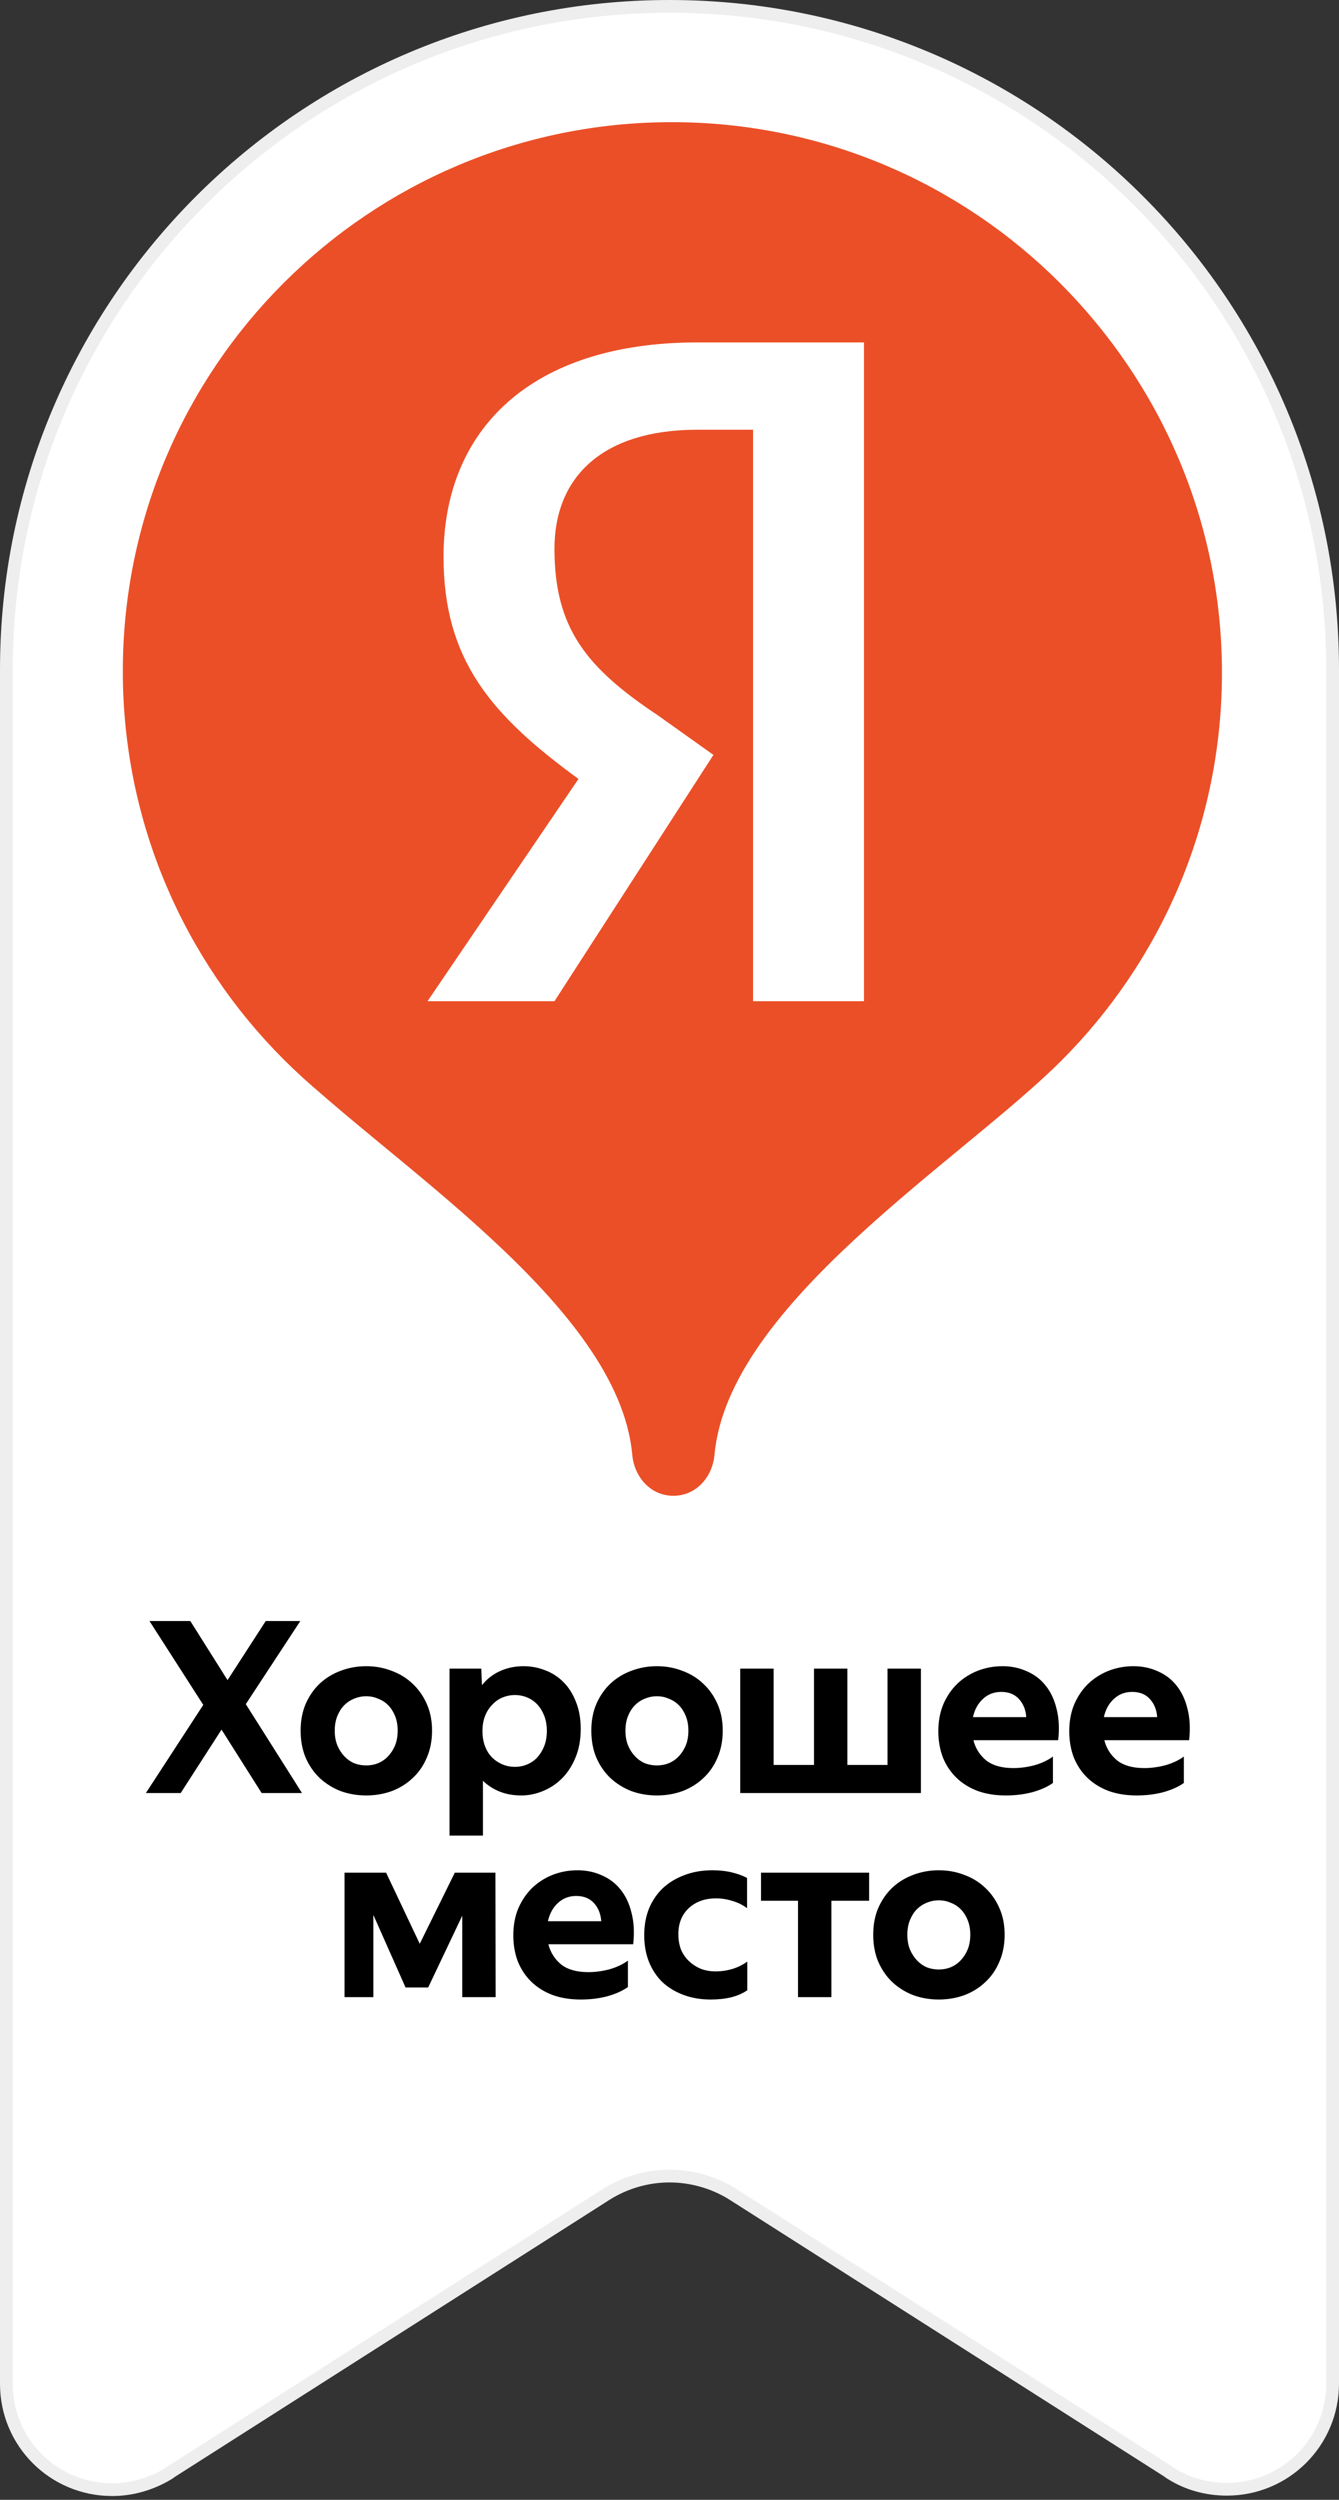
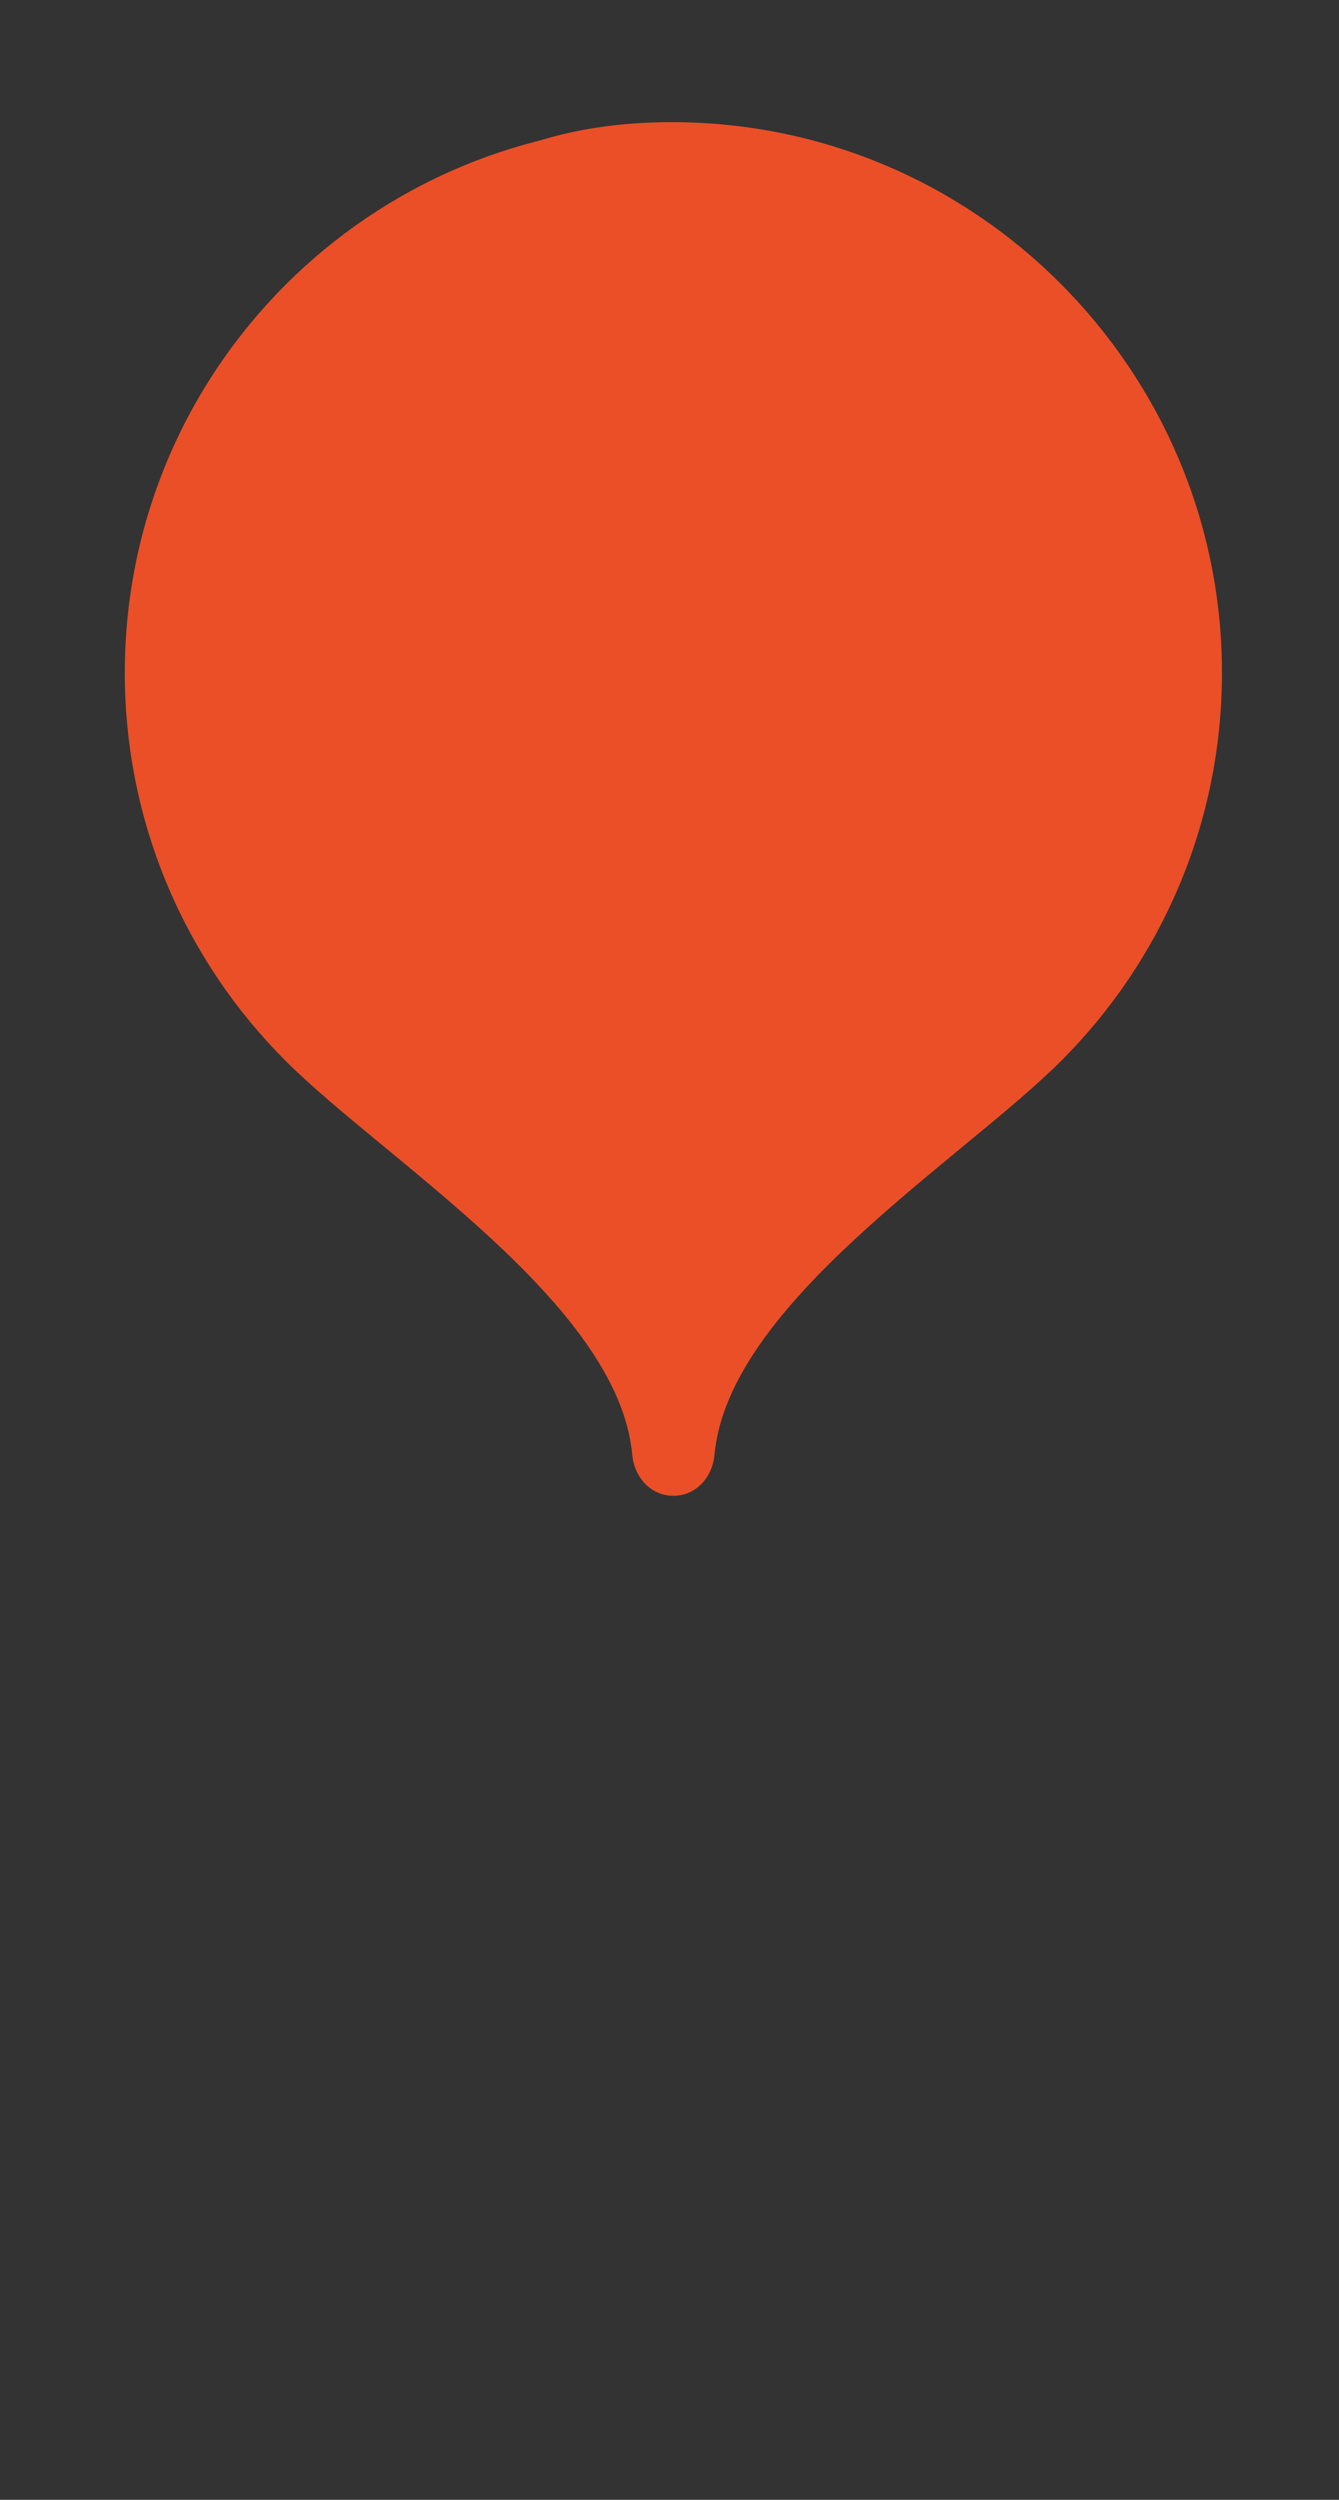
<svg xmlns="http://www.w3.org/2000/svg" width="105" height="196" viewBox="0 0 105 196" fill="none">
  <rect x="0" y="0" width="105" height="196" fill="#333333" stroke="none" />
-   <path d="M13.121 193.999L13.107 194.006L13.094 194.014C11.812 194.759 10.359 195.202 8.792 195.202C4.201 195.202 0.5 191.501 0.5 186.91V52.594V52.594V52.594V52.593V52.593V52.593V52.593V52.593V52.593V52.592V52.592V52.592V52.592V52.592V52.592V52.591V52.591V52.591V52.591V52.59V52.59V52.59V52.59V52.59V52.59V52.59V52.589V52.589V52.589V52.589V52.589V52.588V52.588V52.588V52.588V52.588V52.587V52.587V52.587V52.587V52.587V52.587V52.586V52.586V52.586V52.586V52.586V52.585V52.585V52.585V52.585V52.585V52.584V52.584V52.584V52.584V52.584V52.584V52.583V52.583V52.583V52.583V52.583V52.583V52.582V52.582V52.582V52.582V52.582V52.581V52.581V52.581V52.581V52.581V52.581V52.58V52.58V52.58V52.58V52.58V52.579V52.579V52.579V52.579V52.579V52.578V52.578V52.578V52.578V52.578V52.578V52.577V52.577V52.577V52.577V52.577V52.577V52.576V52.576V52.576V52.576V52.576V52.575V52.575V52.575V52.575V52.575V52.575V52.574V52.574V52.574V52.574V52.574V52.573V52.573V52.573V52.573V52.573V52.572V52.572V52.572V52.572V52.572V52.572V52.571V52.571V52.571V52.571V52.571V52.57V52.57V52.57V52.57V52.57V52.569V52.569V52.569V52.569V52.569V52.569V52.568V52.568V52.568V52.568V52.568V52.568V52.567V52.567V52.567V52.567V52.566V52.566V52.566V52.566V52.566V52.566V52.565V52.565V52.565V52.565V52.565V52.565V52.564V52.564V52.564V52.564V52.564V52.563V52.563V52.563V52.563V52.563V52.562V52.562V52.562V52.562V52.562V52.562V52.561V52.561V52.561V52.561V52.561V52.56V52.56V52.56V52.56V52.56V52.559V52.559V52.559V52.559V52.559V52.559V52.558V52.558V52.558V52.558V52.558V52.557V52.557V52.557V52.557V52.557V52.557V52.556V52.556V52.556V52.556V52.556V52.556V52.555V52.555V52.555V52.555V52.555V52.554V52.554V52.554V52.554V52.554V52.553V52.553V52.553V52.553V52.553V52.553V52.552V52.552V52.552V52.552V52.552V52.551V52.551V52.551V52.551V52.551V52.55V52.55V52.55V52.55V52.55V52.55V52.549V52.549V52.549V52.549V52.549V52.548V52.548V52.548V52.548V52.548V52.548V52.547V52.547V52.547V52.547V52.547V52.546V52.546V52.546V52.546V52.546V52.545V52.545V52.545V52.545V52.545V52.545V52.544V52.544V52.544V52.544V52.544V52.544V52.543V52.543V52.543V52.543V52.543V52.542V52.542V52.542V52.542V52.542V52.541V52.541V52.541V52.541V52.541V52.541V52.54V52.54V52.54V52.54V52.54V52.539V52.539V52.539V52.539V52.539V52.538V52.538V52.538V52.538V52.538V52.538V52.537V52.537V52.537V52.537V52.537V52.536V52.536V52.536V52.536V52.536V52.536V52.535V52.535V52.535V52.535V52.535V52.535V52.534V52.534V52.534V52.534V52.533V52.533V52.533V52.533V52.533V52.533V52.532V52.532V52.532V52.532V52.532V52.532V52.531V52.531V52.531V52.531V52.531V52.53V52.53V52.53V52.53V52.53V52.529V52.529V52.529V52.529V52.529V52.529V52.528V52.528V52.528V52.528V52.528V52.528V52.527V52.527V52.527V52.527V52.526V52.526V52.526V52.526V52.526V52.526V52.525V52.525V52.525V52.525V52.525V52.525V52.524V52.524V52.524V52.524V52.524V52.523V52.523V52.523V52.523V52.523V52.523V52.522V52.522V52.522V52.522V52.522V52.521V52.521V52.521V52.521V52.521V52.52V52.52V52.52V52.52V52.52V52.52V52.519V52.519V52.519V52.519V52.519V52.518V52.518V52.518V52.518V52.518V52.517V52.517V52.517V52.517V52.517V52.517V52.516V52.516V52.516V52.516V52.516V52.516V52.515V52.515V52.515V52.515V52.515V52.514V52.514V52.514V52.514V52.514V52.514V52.513V52.513V52.513V52.513V52.513V52.512V52.512V52.512V52.512V52.512V52.511V52.511V52.511V52.511V52.511V52.511V52.51V52.51V52.51V52.51V52.51V52.51V52.509V52.509V52.509V52.509V52.509V52.508V52.508V52.508V52.508V52.508V52.508V52.507V52.507V52.507V52.507V52.507V52.506V52.506V52.506V52.506V52.506V52.505V52.505V52.505V52.505V52.505V52.505V52.504V52.504V52.504V52.504V52.504V52.504V52.503V52.503V52.503V52.503V52.502V52.502V52.502V52.502V52.502V52.502V52.502V52.501V52.501V52.501V52.501V52.501V52.5V52.5V52.5C0.5 23.794 23.794 0.5 52.5 0.5C81.206 0.5 104.5 23.763 104.5 52.5V52.5V52.5V52.501V52.501V52.501V52.501V52.501V52.502V52.502V52.502V52.502V52.502V52.502V52.502V52.503V52.503V52.503V52.503V52.504V52.504V52.504V52.504V52.504V52.504V52.505V52.505V52.505V52.505V52.505V52.505V52.506V52.506V52.506V52.506V52.506V52.507V52.507V52.507V52.507V52.507V52.508V52.508V52.508V52.508V52.508V52.508V52.508V52.509V52.509V52.509V52.509V52.509V52.51V52.51V52.51V52.51V52.51V52.511V52.511V52.511V52.511V52.511V52.511V52.512V52.512V52.512V52.512V52.512V52.513V52.513V52.513V52.513V52.513V52.513V52.514V52.514V52.514V52.514V52.514V52.514V52.515V52.515V52.515V52.515V52.515V52.516V52.516V52.516V52.516V52.516V52.516V52.517V52.517V52.517V52.517V52.517V52.517V52.518V52.518V52.518V52.518V52.518V52.519V52.519V52.519V52.519V52.519V52.519V52.52V52.52V52.52V52.52V52.52V52.52V52.521V52.521V52.521V52.521V52.521V52.522V52.522V52.522V52.522V52.522V52.522V52.523V52.523V52.523V52.523V52.523V52.523V52.524V52.524V52.524V52.524V52.524V52.525V52.525V52.525V52.525V52.525V52.525V52.526V52.526V52.526V52.526V52.526V52.526V52.526V52.527V52.527V52.527V52.527V52.527V52.528V52.528V52.528V52.528V52.528V52.528V52.529V52.529V52.529V52.529V52.529V52.529V52.529V52.53V52.53V52.53V52.53V52.53V52.531V52.531V52.531V52.531V52.531V52.531V52.532V52.532V52.532V52.532V52.532V52.532V52.532V52.533V52.533V52.533V52.533V52.533V52.533V52.534V52.534V52.534V52.534V52.534V52.534V52.535V52.535V52.535V52.535V52.535V52.535V52.535V52.536V52.536V52.536V52.536V52.536V52.536V52.536V52.537V52.537V52.537V52.537V52.537V52.537V52.538V52.538V52.538V52.538V52.538V52.538V52.538V52.539V52.539V52.539V52.539V52.539V52.539V52.539V52.54V52.54V52.54V52.54V52.54V52.54V52.541V52.541V52.541V52.541V52.541V52.541V52.541V52.542V52.542V52.542V52.542V52.542V52.542V52.542V52.543V52.543V52.543V52.543V52.543V52.543V52.543V52.544V52.544V52.544V52.544V52.544V52.544V52.544V52.544V52.545V52.545V52.545V52.545V52.545V52.545V52.545V52.546V52.546V52.546V52.546V52.546V52.546V52.546V52.547V52.547V52.547V52.547V52.547V52.547V52.547V52.547V52.547V52.548V52.548V52.548V52.548V52.548V52.548V52.548V52.548V52.549V52.549V52.549V52.549V52.549V52.549V52.549V52.55V52.55V52.55V52.55V52.55V52.55V52.55V52.55V52.55V52.551V52.551V52.551V52.551V52.551V52.551V52.551V52.551V52.551V52.552V52.552V52.552V52.552V52.552V52.552V52.552V52.552V52.553V52.553V52.553V52.553V52.553V52.553V52.553V52.553V52.553V52.553V52.553V52.554V52.554V52.554V52.554V52.554V52.554V52.554V52.554V52.554V52.554V52.555V52.555V52.555V52.555V52.555V52.555V52.555V52.555V52.555V52.556V52.556V52.556V52.556V52.556V52.556V52.556V52.556V52.556V52.556V52.556V52.556V52.557V52.557V52.557V52.557V52.557V52.557V52.557V52.557V52.557V52.557V52.557V52.557V52.558V52.558V52.558V52.558V52.558V52.558V52.558V52.558V52.558V52.558V52.558V52.559V52.559V52.559V52.559V52.559V52.559V52.559V52.559V52.559V52.559V52.559V52.559V52.559V52.559V52.559V52.559V52.56V52.56V52.56V52.56V52.56V52.56V52.56V52.56V52.56V52.56V52.56V52.56V52.56V52.56V52.56V52.56V52.561V52.561V52.561V52.561V52.561V52.561V52.561V52.561V52.561V52.562V52.562V52.562V52.562V52.562V52.562V52.562V52.562V52.562V52.562V52.562V52.562V52.562V52.562V52.562V52.563V52.563V52.563V52.563V52.563V52.563V52.563V186.879C104.5 191.47 100.799 195.171 96.208 195.171C94.632 195.171 93.154 194.754 91.918 193.99L91.9 193.978L91.88 193.969C91.802 193.929 91.712 193.864 91.579 193.764L91.563 193.752L91.546 193.741L57.322 171.95L57.315 171.946L57.309 171.942C55.916 171.114 54.258 170.616 52.5 170.616C50.576 170.616 48.786 171.213 47.297 172.204C47.296 172.205 47.294 172.206 47.293 172.207L13.453 193.773L13.437 193.783L13.422 193.795C13.287 193.895 13.199 193.96 13.121 193.999Z" fill="white" stroke="#EEEEEE" />
-   <path d="M95.728 52.627C95.728 76.396 76.449 95.676 52.68 95.676C28.91 95.676 9.631 76.396 9.631 52.627C9.631 28.857 28.91 9.578 52.68 9.578C76.449 9.578 95.728 28.857 95.728 52.627Z" fill="#EB4F27" />
+   <path d="M95.728 52.627C95.728 76.396 76.449 95.676 52.68 95.676C9.631 28.857 28.91 9.578 52.68 9.578C76.449 9.578 95.728 28.857 95.728 52.627Z" fill="#EB4F27" />
  <path d="M52.804 9.734C29.046 9.734 9.787 28.993 9.787 52.752C9.787 64.627 14.599 75.379 22.38 83.163C30.164 90.951 48.503 102.222 49.578 114.051C49.739 115.825 51.023 117.278 52.804 117.278C54.585 117.278 55.869 115.825 56.031 114.051C57.106 102.222 75.444 90.951 83.228 83.163C91.01 75.379 95.822 64.627 95.822 52.752C95.822 28.993 76.563 9.734 52.804 9.734Z" fill="#EB4F27" />
-   <path d="M59.022 33.693H54.688C47.216 33.693 43.479 37.429 43.479 43.018C43.479 49.236 45.96 52.344 51.58 56.081L55.944 59.189L43.479 78.5H33.525L45.363 61.073C38.518 56.081 34.781 51.747 34.781 43.646C34.781 33.693 41.627 26.848 54.688 26.848H67.751V78.5H59.053V33.693H59.022Z" fill="white" />
-   <path d="M19.275 133.615L23.683 140.586H20.518L17.372 135.612L14.169 140.586H11.438L15.94 133.672L11.72 127.097H14.923L17.843 131.731L20.838 127.097H23.551L19.275 133.615ZM28.717 138.419C29.044 138.419 29.352 138.363 29.641 138.25C29.942 138.124 30.206 137.942 30.432 137.703C30.658 137.465 30.84 137.182 30.978 136.856C31.116 136.517 31.185 136.127 31.185 135.688C31.185 135.261 31.116 134.878 30.978 134.538C30.84 134.199 30.658 133.917 30.432 133.691C30.206 133.465 29.942 133.295 29.641 133.182C29.352 133.056 29.044 132.994 28.717 132.994C28.391 132.994 28.077 133.056 27.776 133.182C27.487 133.295 27.229 133.465 27.003 133.691C26.777 133.917 26.595 134.199 26.457 134.538C26.319 134.878 26.249 135.261 26.249 135.688C26.249 136.127 26.319 136.517 26.457 136.856C26.595 137.182 26.777 137.465 27.003 137.703C27.229 137.942 27.487 138.124 27.776 138.25C28.077 138.363 28.391 138.419 28.717 138.419ZM28.717 140.774C28.014 140.774 27.348 140.661 26.72 140.435C26.105 140.197 25.559 139.857 25.081 139.418C24.617 138.978 24.246 138.444 23.97 137.816C23.706 137.189 23.574 136.479 23.574 135.688C23.574 134.909 23.706 134.212 23.97 133.596C24.246 132.968 24.617 132.435 25.081 131.995C25.559 131.555 26.105 131.223 26.72 130.997C27.348 130.758 28.014 130.639 28.717 130.639C29.421 130.639 30.08 130.758 30.696 130.997C31.324 131.223 31.87 131.555 32.335 131.995C32.812 132.435 33.189 132.968 33.465 133.596C33.741 134.212 33.88 134.909 33.88 135.688C33.88 136.479 33.741 137.189 33.465 137.816C33.201 138.444 32.831 138.978 32.353 139.418C31.889 139.857 31.342 140.197 30.715 140.435C30.087 140.661 29.421 140.774 28.717 140.774ZM37.738 130.827L37.795 132.127C38.172 131.65 38.636 131.285 39.189 131.034C39.754 130.77 40.376 130.639 41.054 130.639C41.644 130.639 42.21 130.745 42.75 130.959C43.29 131.16 43.767 131.468 44.181 131.882C44.596 132.296 44.922 132.811 45.161 133.427C45.412 134.042 45.538 134.752 45.538 135.556C45.538 136.41 45.4 137.163 45.123 137.816C44.86 138.457 44.508 138.997 44.068 139.437C43.629 139.876 43.126 140.209 42.561 140.435C42.009 140.661 41.45 140.774 40.885 140.774C40.257 140.774 39.691 140.674 39.189 140.473C38.687 140.272 38.247 139.989 37.87 139.625V143.921H35.251V130.827H37.738ZM42.882 135.706C42.882 135.267 42.812 134.871 42.674 134.52C42.536 134.168 42.354 133.873 42.128 133.634C41.902 133.395 41.638 133.213 41.337 133.088C41.035 132.962 40.715 132.899 40.376 132.899C40.049 132.899 39.729 132.962 39.415 133.088C39.114 133.213 38.843 133.402 38.605 133.653C38.366 133.892 38.178 134.187 38.04 134.538C37.902 134.878 37.833 135.273 37.833 135.725C37.833 136.177 37.902 136.579 38.04 136.931C38.178 137.283 38.366 137.578 38.605 137.816C38.843 138.043 39.114 138.218 39.415 138.344C39.717 138.47 40.037 138.532 40.376 138.532C40.715 138.532 41.035 138.47 41.337 138.344C41.638 138.218 41.902 138.036 42.128 137.798C42.354 137.546 42.536 137.251 42.674 136.912C42.812 136.561 42.882 136.159 42.882 135.706ZM51.513 138.419C51.839 138.419 52.147 138.363 52.436 138.25C52.737 138.124 53.001 137.942 53.227 137.703C53.453 137.465 53.635 137.182 53.773 136.856C53.912 136.517 53.981 136.127 53.981 135.688C53.981 135.261 53.912 134.878 53.773 134.538C53.635 134.199 53.453 133.917 53.227 133.691C53.001 133.465 52.737 133.295 52.436 133.182C52.147 133.056 51.839 132.994 51.513 132.994C51.186 132.994 50.872 133.056 50.571 133.182C50.282 133.295 50.024 133.465 49.798 133.691C49.572 133.917 49.39 134.199 49.252 134.538C49.114 134.878 49.045 135.261 49.045 135.688C49.045 136.127 49.114 136.517 49.252 136.856C49.39 137.182 49.572 137.465 49.798 137.703C50.024 137.942 50.282 138.124 50.571 138.25C50.872 138.363 51.186 138.419 51.513 138.419ZM51.513 140.774C50.809 140.774 50.144 140.661 49.516 140.435C48.9 140.197 48.354 139.857 47.877 139.418C47.412 138.978 47.041 138.444 46.765 137.816C46.501 137.189 46.37 136.479 46.37 135.688C46.37 134.909 46.501 134.212 46.765 133.596C47.041 132.968 47.412 132.435 47.877 131.995C48.354 131.555 48.9 131.223 49.516 130.997C50.144 130.758 50.809 130.639 51.513 130.639C52.216 130.639 52.876 130.758 53.491 130.997C54.119 131.223 54.666 131.555 55.13 131.995C55.608 132.435 55.984 132.968 56.261 133.596C56.537 134.212 56.675 134.909 56.675 135.688C56.675 136.479 56.537 137.189 56.261 137.816C55.997 138.444 55.627 138.978 55.149 139.418C54.685 139.857 54.138 140.197 53.51 140.435C52.882 140.661 52.216 140.774 51.513 140.774ZM58.047 130.827H60.666V138.382H63.831V130.827H66.45V138.382H69.596V130.827H72.215V140.586H58.047V130.827ZM78.875 140.774C78.046 140.774 77.305 140.655 76.652 140.416C75.999 140.165 75.446 139.82 74.994 139.38C74.542 138.941 74.19 138.413 73.939 137.798C73.7 137.17 73.581 136.485 73.581 135.744C73.581 134.953 73.713 134.243 73.976 133.615C74.253 132.987 74.617 132.453 75.069 132.014C75.534 131.574 76.068 131.235 76.671 130.997C77.286 130.758 77.933 130.639 78.611 130.639C79.302 130.639 79.936 130.77 80.514 131.034C81.104 131.285 81.594 131.656 81.983 132.146C82.385 132.636 82.674 133.245 82.85 133.973C83.038 134.689 83.082 135.512 82.982 136.441H76.331C76.495 137.082 76.828 137.609 77.33 138.024C77.845 138.426 78.554 138.627 79.459 138.627C80.011 138.627 80.57 138.551 81.136 138.401C81.701 138.237 82.178 138.011 82.567 137.722V139.795C82.165 140.084 81.638 140.322 80.985 140.511C80.332 140.686 79.628 140.774 78.875 140.774ZM78.517 132.654C77.952 132.654 77.474 132.837 77.085 133.201C76.696 133.552 76.432 134.03 76.294 134.633H80.476C80.438 134.067 80.25 133.596 79.911 133.22C79.572 132.843 79.107 132.654 78.517 132.654ZM89.141 140.774C88.312 140.774 87.571 140.655 86.918 140.416C86.265 140.165 85.712 139.82 85.26 139.38C84.808 138.941 84.456 138.413 84.205 137.798C83.966 137.17 83.847 136.485 83.847 135.744C83.847 134.953 83.979 134.243 84.243 133.615C84.519 132.987 84.883 132.453 85.335 132.014C85.8 131.574 86.334 131.235 86.937 130.997C87.552 130.758 88.199 130.639 88.877 130.639C89.568 130.639 90.202 130.77 90.78 131.034C91.37 131.285 91.86 131.656 92.249 132.146C92.651 132.636 92.94 133.245 93.116 133.973C93.305 134.689 93.348 135.512 93.248 136.441H86.598C86.761 137.082 87.094 137.609 87.596 138.024C88.111 138.426 88.821 138.627 89.725 138.627C90.278 138.627 90.837 138.551 91.402 138.401C91.967 138.237 92.444 138.011 92.834 137.722V139.795C92.432 140.084 91.904 140.322 91.251 140.511C90.598 140.686 89.895 140.774 89.141 140.774ZM88.783 132.654C88.218 132.654 87.741 132.837 87.351 133.201C86.962 133.552 86.698 134.03 86.56 134.633H90.742C90.705 134.067 90.516 133.596 90.177 133.22C89.838 132.843 89.373 132.654 88.783 132.654ZM30.277 146.827L32.915 152.404L35.666 146.827H38.85L38.868 156.586H36.25V150.199L33.575 155.832H31.803L29.279 150.143V156.586H27.018V146.827H30.277ZM45.546 156.774C44.717 156.774 43.976 156.655 43.323 156.416C42.67 156.165 42.117 155.82 41.665 155.38C41.213 154.941 40.861 154.413 40.61 153.798C40.371 153.17 40.252 152.485 40.252 151.744C40.252 150.953 40.384 150.243 40.648 149.615C40.924 148.987 41.288 148.453 41.74 148.014C42.205 147.574 42.739 147.235 43.342 146.997C43.957 146.758 44.604 146.639 45.282 146.639C45.973 146.639 46.607 146.77 47.185 147.034C47.776 147.285 48.265 147.656 48.655 148.146C49.057 148.636 49.345 149.245 49.521 149.973C49.71 150.689 49.754 151.512 49.653 152.441H43.003C43.166 153.082 43.499 153.609 44.001 154.024C44.516 154.426 45.226 154.627 46.13 154.627C46.683 154.627 47.242 154.551 47.807 154.401C48.372 154.237 48.849 154.011 49.239 153.722V155.795C48.837 156.084 48.309 156.322 47.656 156.511C47.003 156.686 46.3 156.774 45.546 156.774ZM45.188 148.654C44.623 148.654 44.146 148.837 43.756 149.201C43.367 149.552 43.103 150.03 42.965 150.633H47.148C47.11 150.067 46.921 149.596 46.582 149.22C46.243 148.843 45.778 148.654 45.188 148.654ZM55.737 156.774C54.959 156.774 54.249 156.655 53.608 156.416C52.968 156.178 52.415 155.845 51.95 155.418C51.498 154.978 51.146 154.451 50.895 153.835C50.644 153.207 50.518 152.504 50.518 151.725C50.518 150.959 50.644 150.262 50.895 149.634C51.159 149.006 51.523 148.472 51.988 148.033C52.465 147.593 53.03 147.254 53.683 147.015C54.337 146.764 55.065 146.639 55.869 146.639C56.434 146.639 56.943 146.695 57.395 146.808C57.86 146.921 58.256 147.066 58.582 147.241V149.615C58.256 149.364 57.879 149.176 57.452 149.05C57.025 148.912 56.591 148.843 56.152 148.843C55.273 148.843 54.557 149.1 54.004 149.615C53.464 150.13 53.194 150.808 53.194 151.65C53.194 152.09 53.263 152.491 53.401 152.856C53.551 153.207 53.759 153.509 54.023 153.76C54.287 154.011 54.594 154.212 54.946 154.363C55.31 154.501 55.706 154.57 56.133 154.57C56.56 154.57 56.987 154.507 57.414 154.382C57.841 154.256 58.237 154.061 58.601 153.798V156.04C58.3 156.266 57.898 156.448 57.395 156.586C56.893 156.712 56.34 156.774 55.737 156.774ZM68.154 146.827V149.031H65.196V156.586H62.577V149.031H59.676V146.827H68.154ZM73.619 154.419C73.945 154.419 74.253 154.363 74.542 154.25C74.843 154.124 75.107 153.942 75.333 153.703C75.559 153.465 75.741 153.182 75.879 152.856C76.017 152.517 76.087 152.127 76.087 151.688C76.087 151.261 76.017 150.878 75.879 150.538C75.741 150.199 75.559 149.917 75.333 149.691C75.107 149.465 74.843 149.295 74.542 149.182C74.253 149.056 73.945 148.994 73.619 148.994C73.292 148.994 72.978 149.056 72.677 149.182C72.388 149.295 72.13 149.465 71.904 149.691C71.678 149.917 71.496 150.199 71.358 150.538C71.22 150.878 71.151 151.261 71.151 151.688C71.151 152.127 71.22 152.517 71.358 152.856C71.496 153.182 71.678 153.465 71.904 153.703C72.13 153.942 72.388 154.124 72.677 154.25C72.978 154.363 73.292 154.419 73.619 154.419ZM73.619 156.774C72.915 156.774 72.25 156.661 71.622 156.435C71.006 156.197 70.46 155.857 69.982 155.418C69.518 154.978 69.147 154.444 68.871 153.816C68.607 153.189 68.475 152.479 68.475 151.688C68.475 150.909 68.607 150.212 68.871 149.596C69.147 148.968 69.518 148.435 69.982 147.995C70.46 147.555 71.006 147.223 71.622 146.997C72.25 146.758 72.915 146.639 73.619 146.639C74.322 146.639 74.981 146.758 75.597 146.997C76.225 147.223 76.771 147.555 77.236 147.995C77.713 148.435 78.09 148.968 78.366 149.596C78.642 150.212 78.781 150.909 78.781 151.688C78.781 152.479 78.642 153.189 78.366 153.816C78.102 154.444 77.732 154.978 77.255 155.418C76.79 155.857 76.244 156.197 75.616 156.435C74.988 156.661 74.322 156.774 73.619 156.774Z" fill="black" />
</svg>